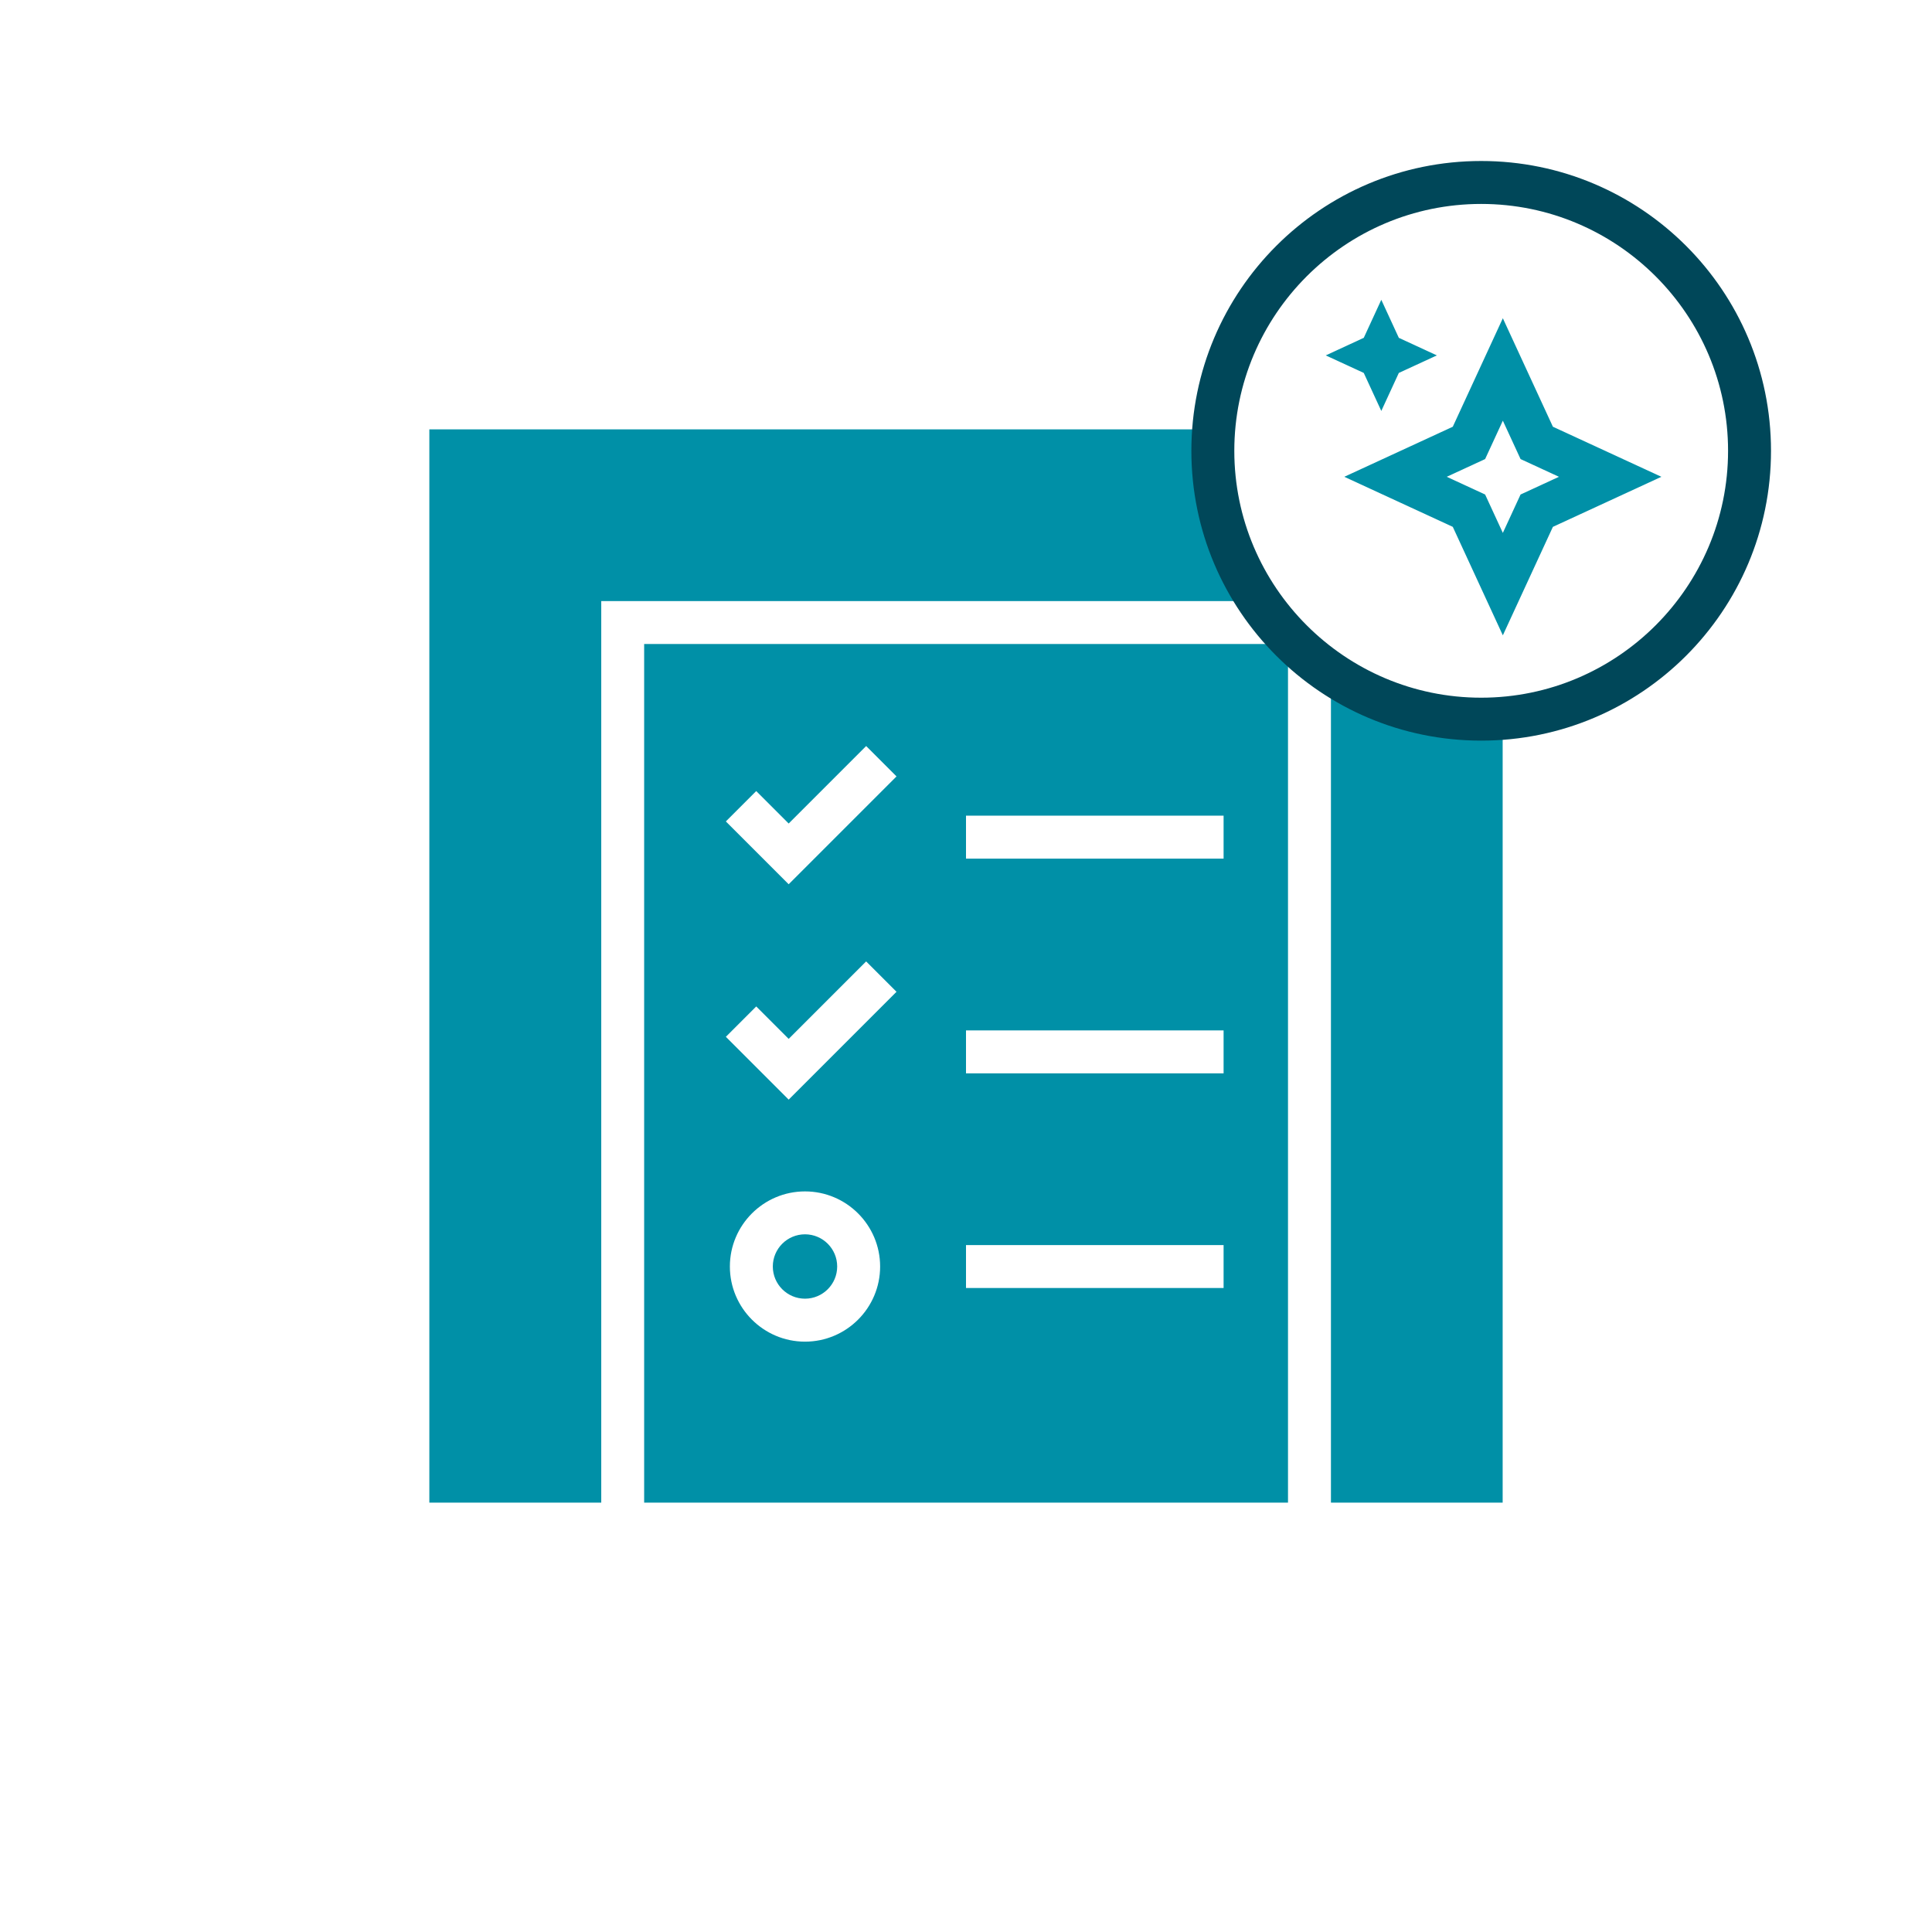
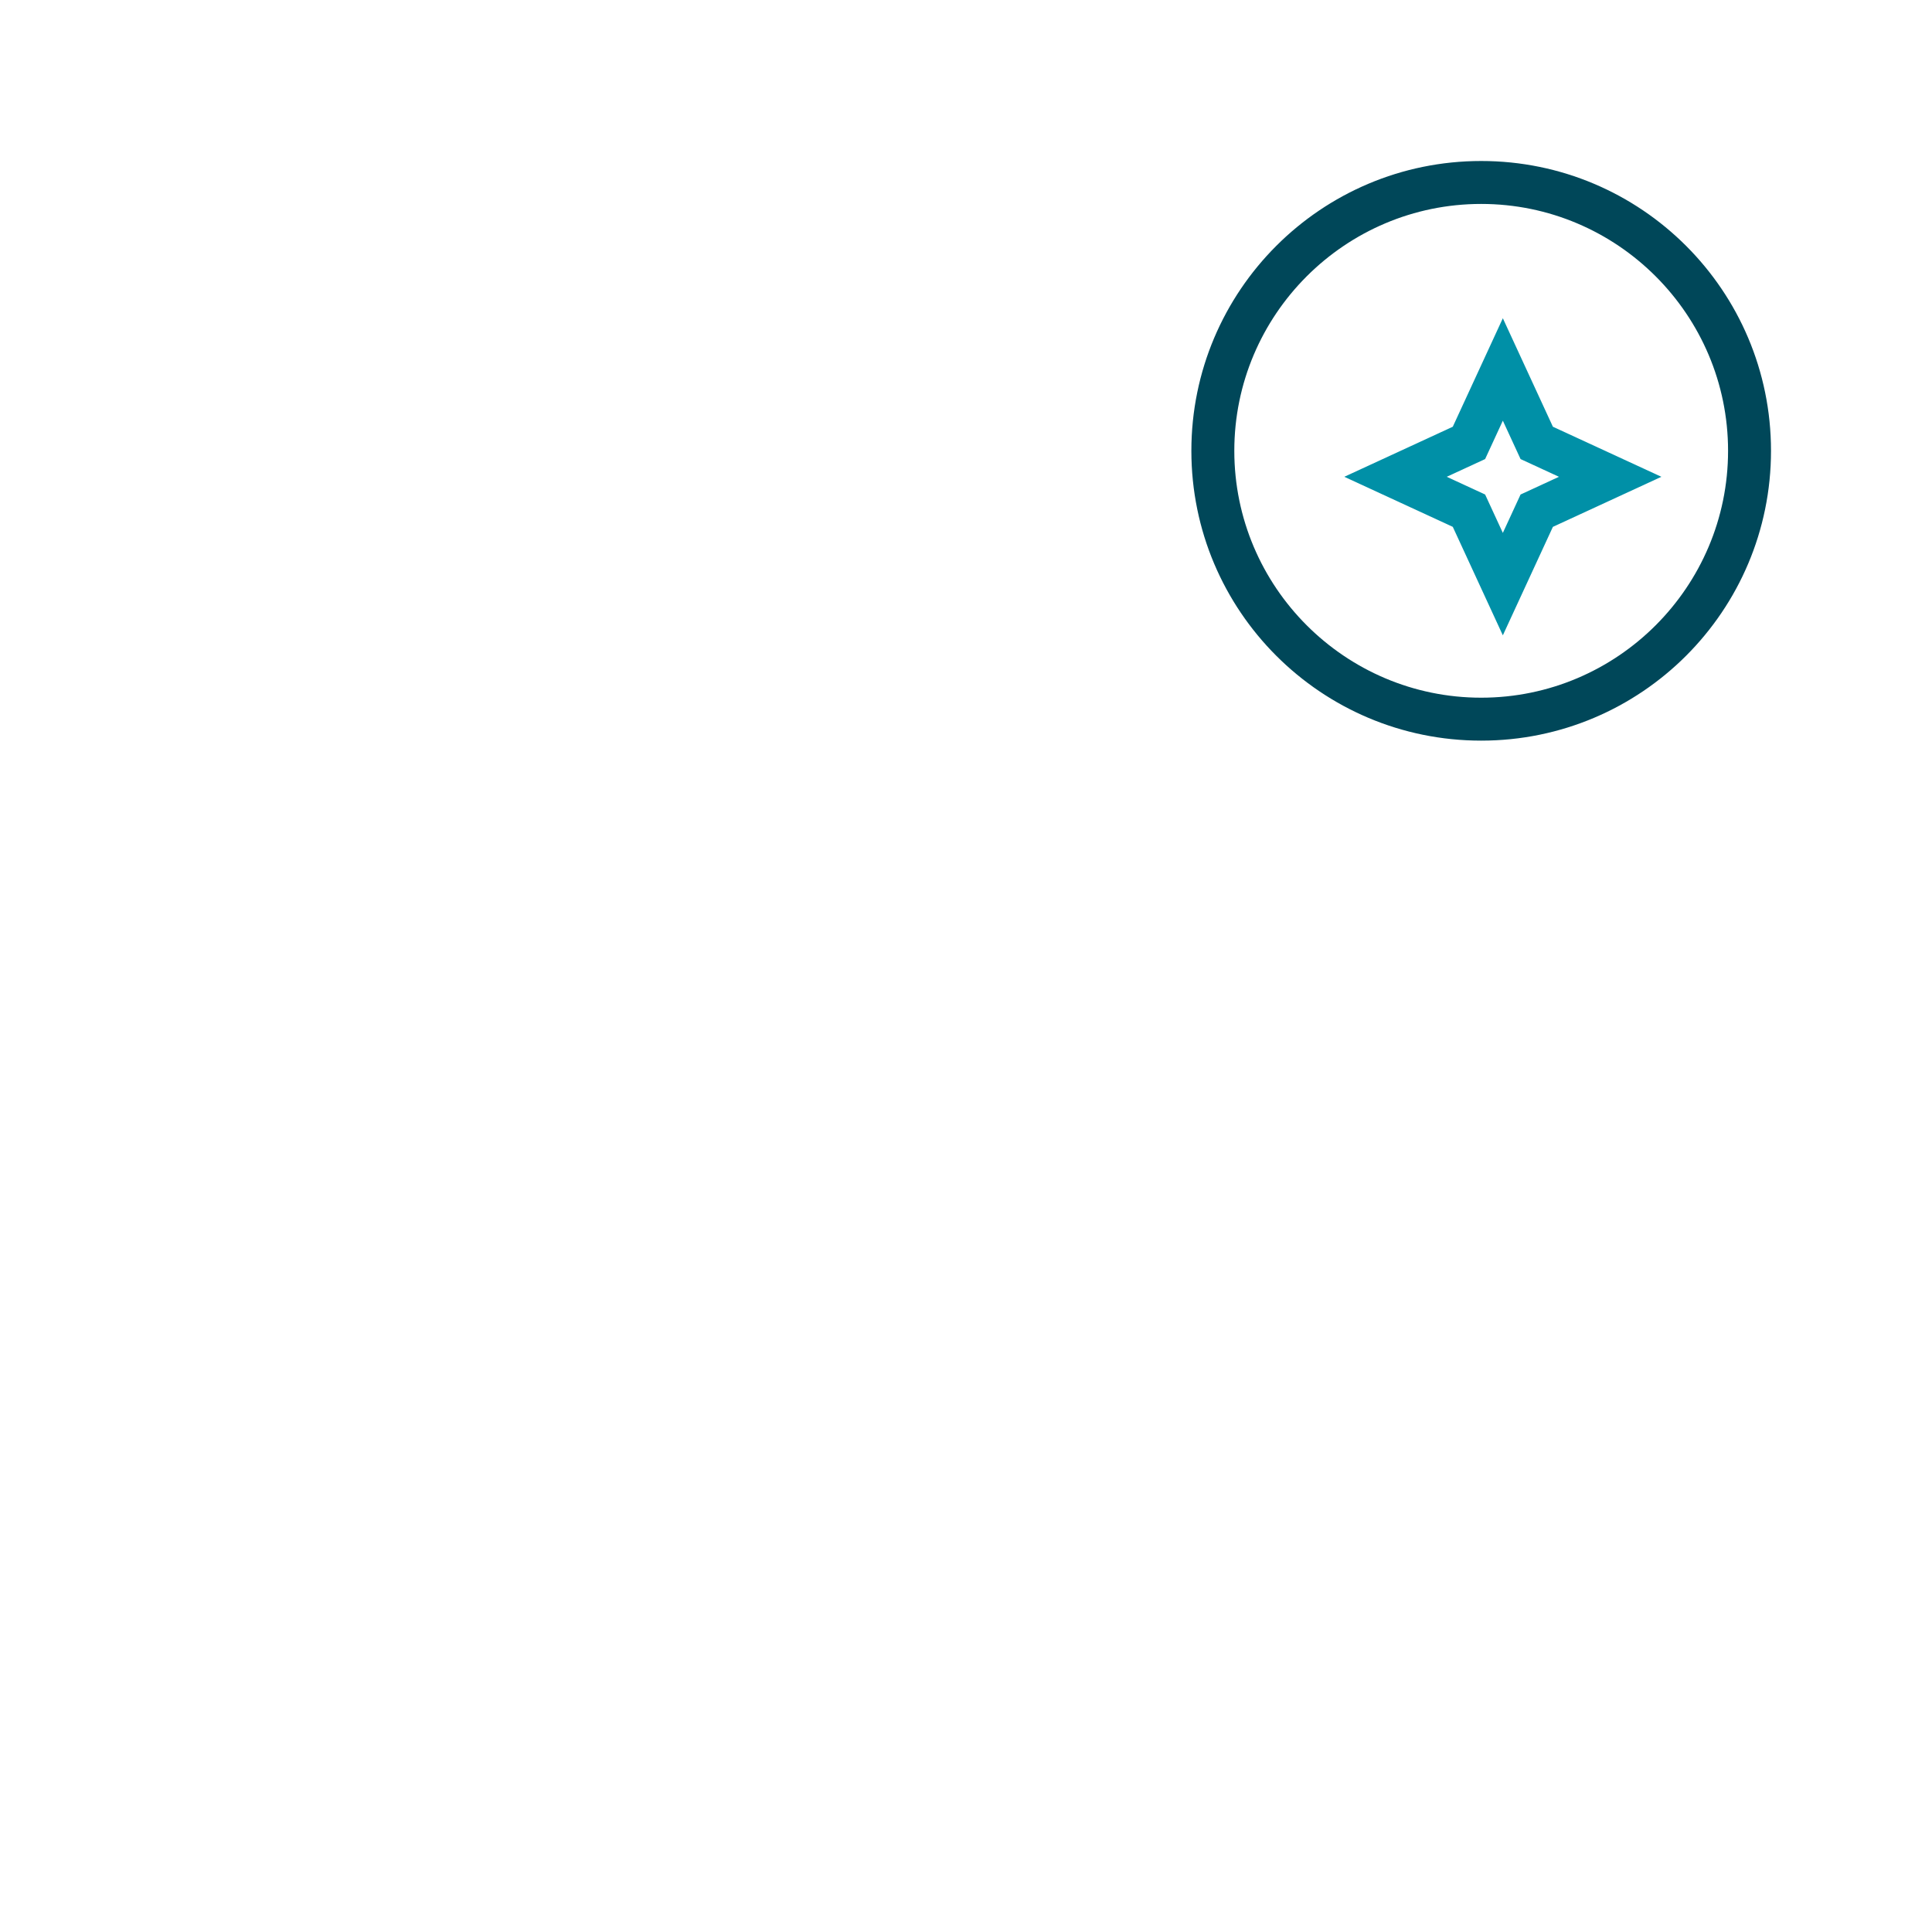
<svg xmlns="http://www.w3.org/2000/svg" id="PICTOS" viewBox="0 0 510.24 510.24">
  <defs>
    <style>.cls-1{fill:#004759;}.cls-2{fill:#0090a7;}</style>
  </defs>
  <g id="SMARTE_PLANUNG">
-     <path class="cls-2" d="M170.12,396.85h170.04v-226.77h-170.04v226.77ZM212.6,354.33c-10.94,0-19.84-8.9-19.84-19.84s8.9-19.84,19.84-19.84,19.84,8.9,19.84,19.84-8.9,19.84-19.84,19.84ZM255.12,215.42h68.03v11.34h-68.03v-11.34ZM255.12,272.13h68.03v11.34h-68.03v-11.34ZM255.12,328.82h68.03v11.34h-68.03v-11.34ZM199.72,208.92l8.57,8.57,20.46-20.46,8.02,8.02-28.48,28.48-16.59-16.59,8.02-8.02ZM199.72,265.8l8.57,8.57,20.46-20.46,8.02,8.02-28.48,28.48-16.59-16.59,8.02-8.02Z" />
-     <path class="cls-2" d="M212.6,325.98c-4.69,0-8.5,3.81-8.5,8.5s3.81,8.5,8.5,8.5,8.5-3.81,8.5-8.5-3.81-8.5-8.5-8.5Z" />
-     <path class="cls-2" d="M320.32,119.06c0-1.91.1-3.8.25-5.67H113.39v283.46h45.4v-238.11h173.72c-7.69-11.33-12.18-24.99-12.18-39.69Z" />
-     <path class="cls-2" d="M351.5,177.74v219.11h45.35v-207.18c-1.87.15-3.76.25-5.67.25-14.69,0-28.35-4.5-39.68-12.18Z" />
    <path class="cls-2" d="M410.12,112.7l-13.22-28.65-13.22,28.65-28.65,13.22,28.65,13.22,13.22,28.65,13.22-28.65,28.65-13.22-28.65-13.22ZM401.58,130.6l-4.68,10.14-4.68-10.14-10.14-4.68,10.14-4.68,4.68-10.14,4.68,10.14,10.14,4.68-10.14,4.68Z" />
-     <polygon class="cls-2" points="364.8 108.53 369.43 98.49 379.47 93.86 369.43 89.22 364.8 79.18 360.17 89.22 350.13 93.86 360.17 98.49 364.8 108.53" />
    <path class="cls-1" d="M391.18,53.86c35.95,0,65.2,29.25,65.2,65.2s-29.25,65.2-65.2,65.2-65.2-29.25-65.2-65.2,29.25-65.2,65.2-65.2M391.18,42.52c-42.27,0-76.54,34.27-76.54,76.54s34.27,76.54,76.54,76.54,76.54-34.27,76.54-76.54-34.27-76.54-76.54-76.54h0Z" />
  </g>
</svg>